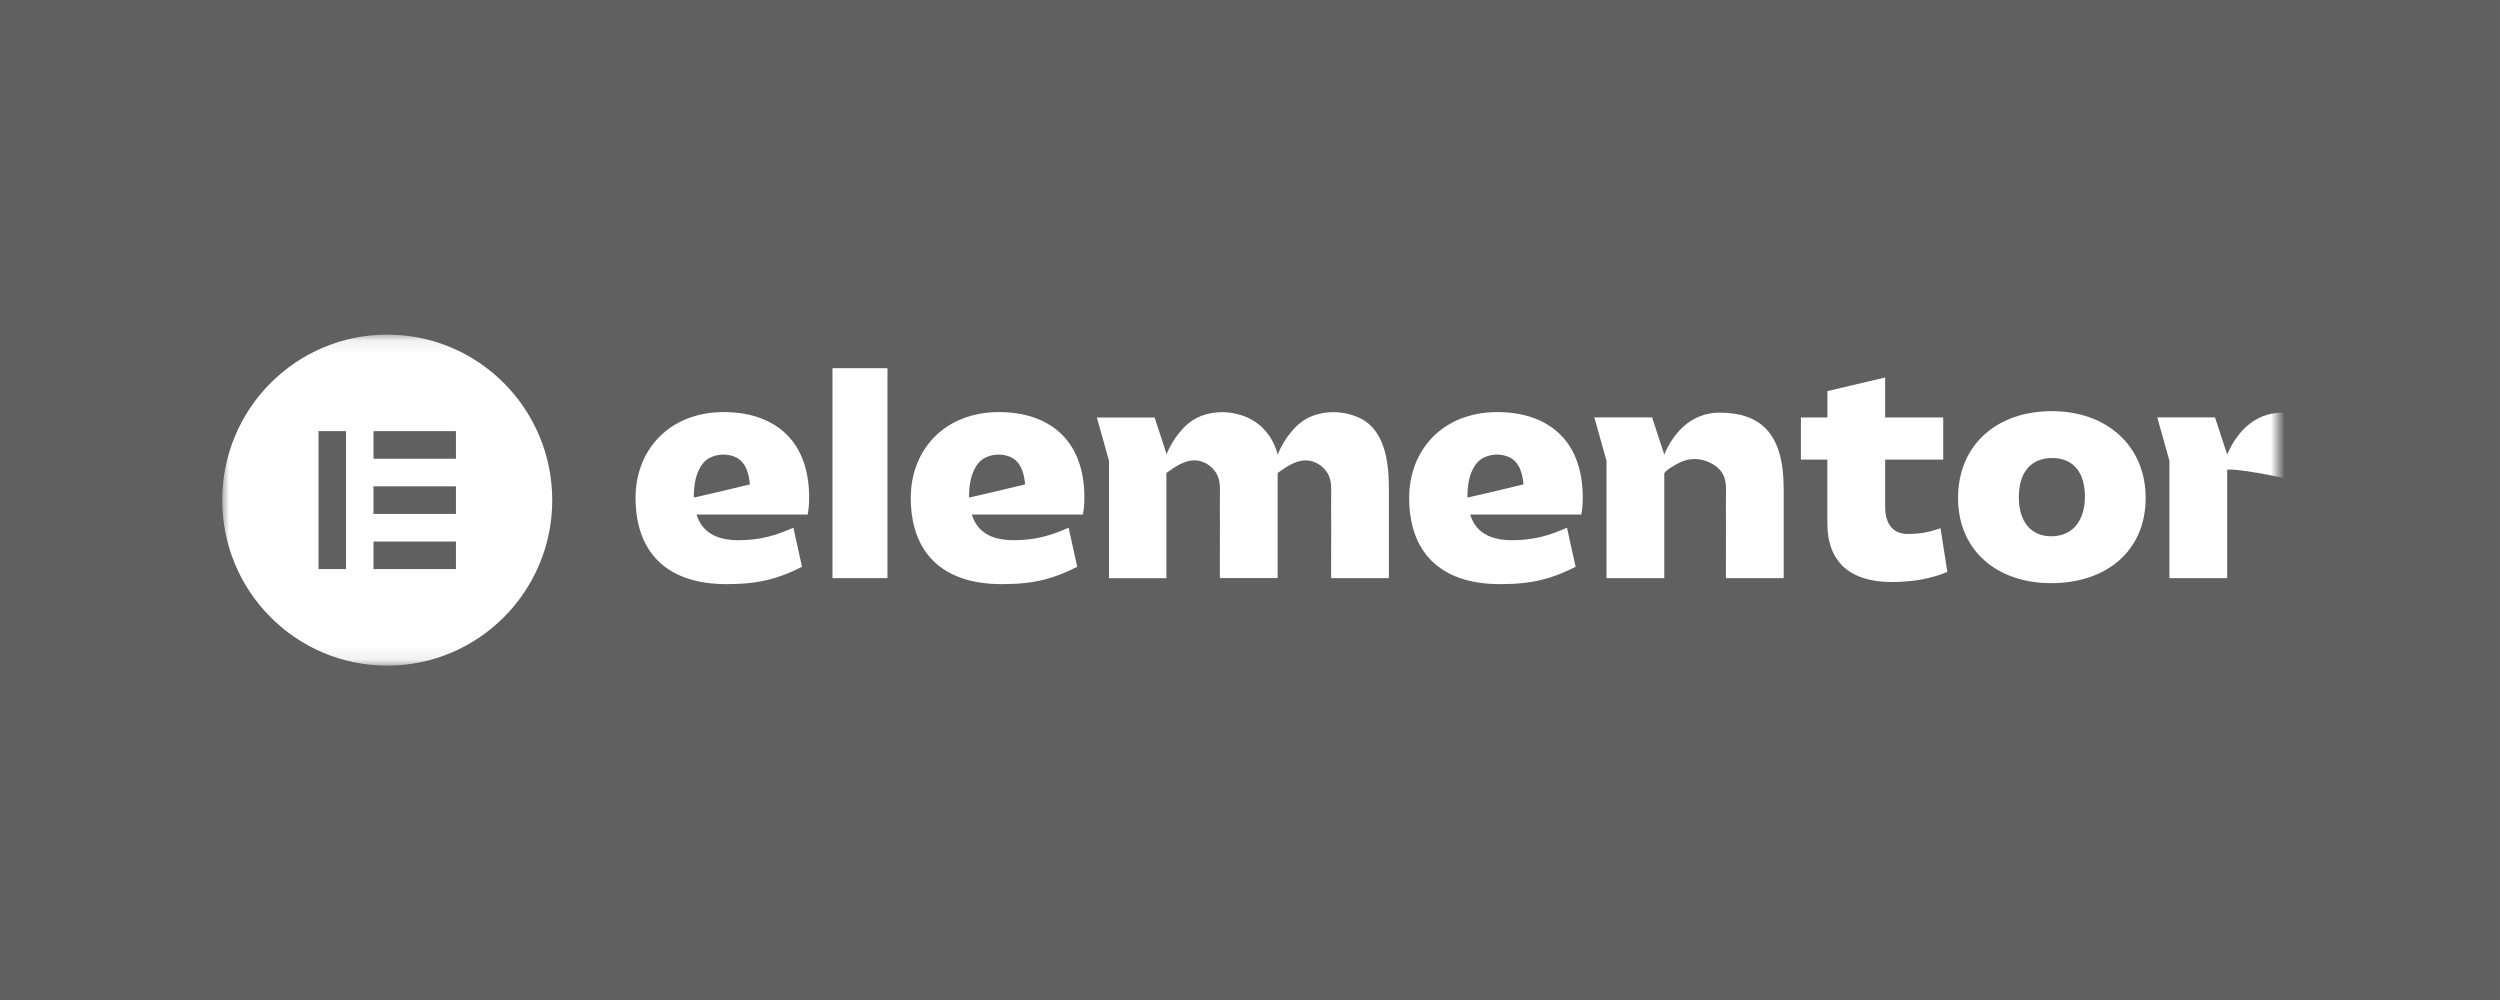
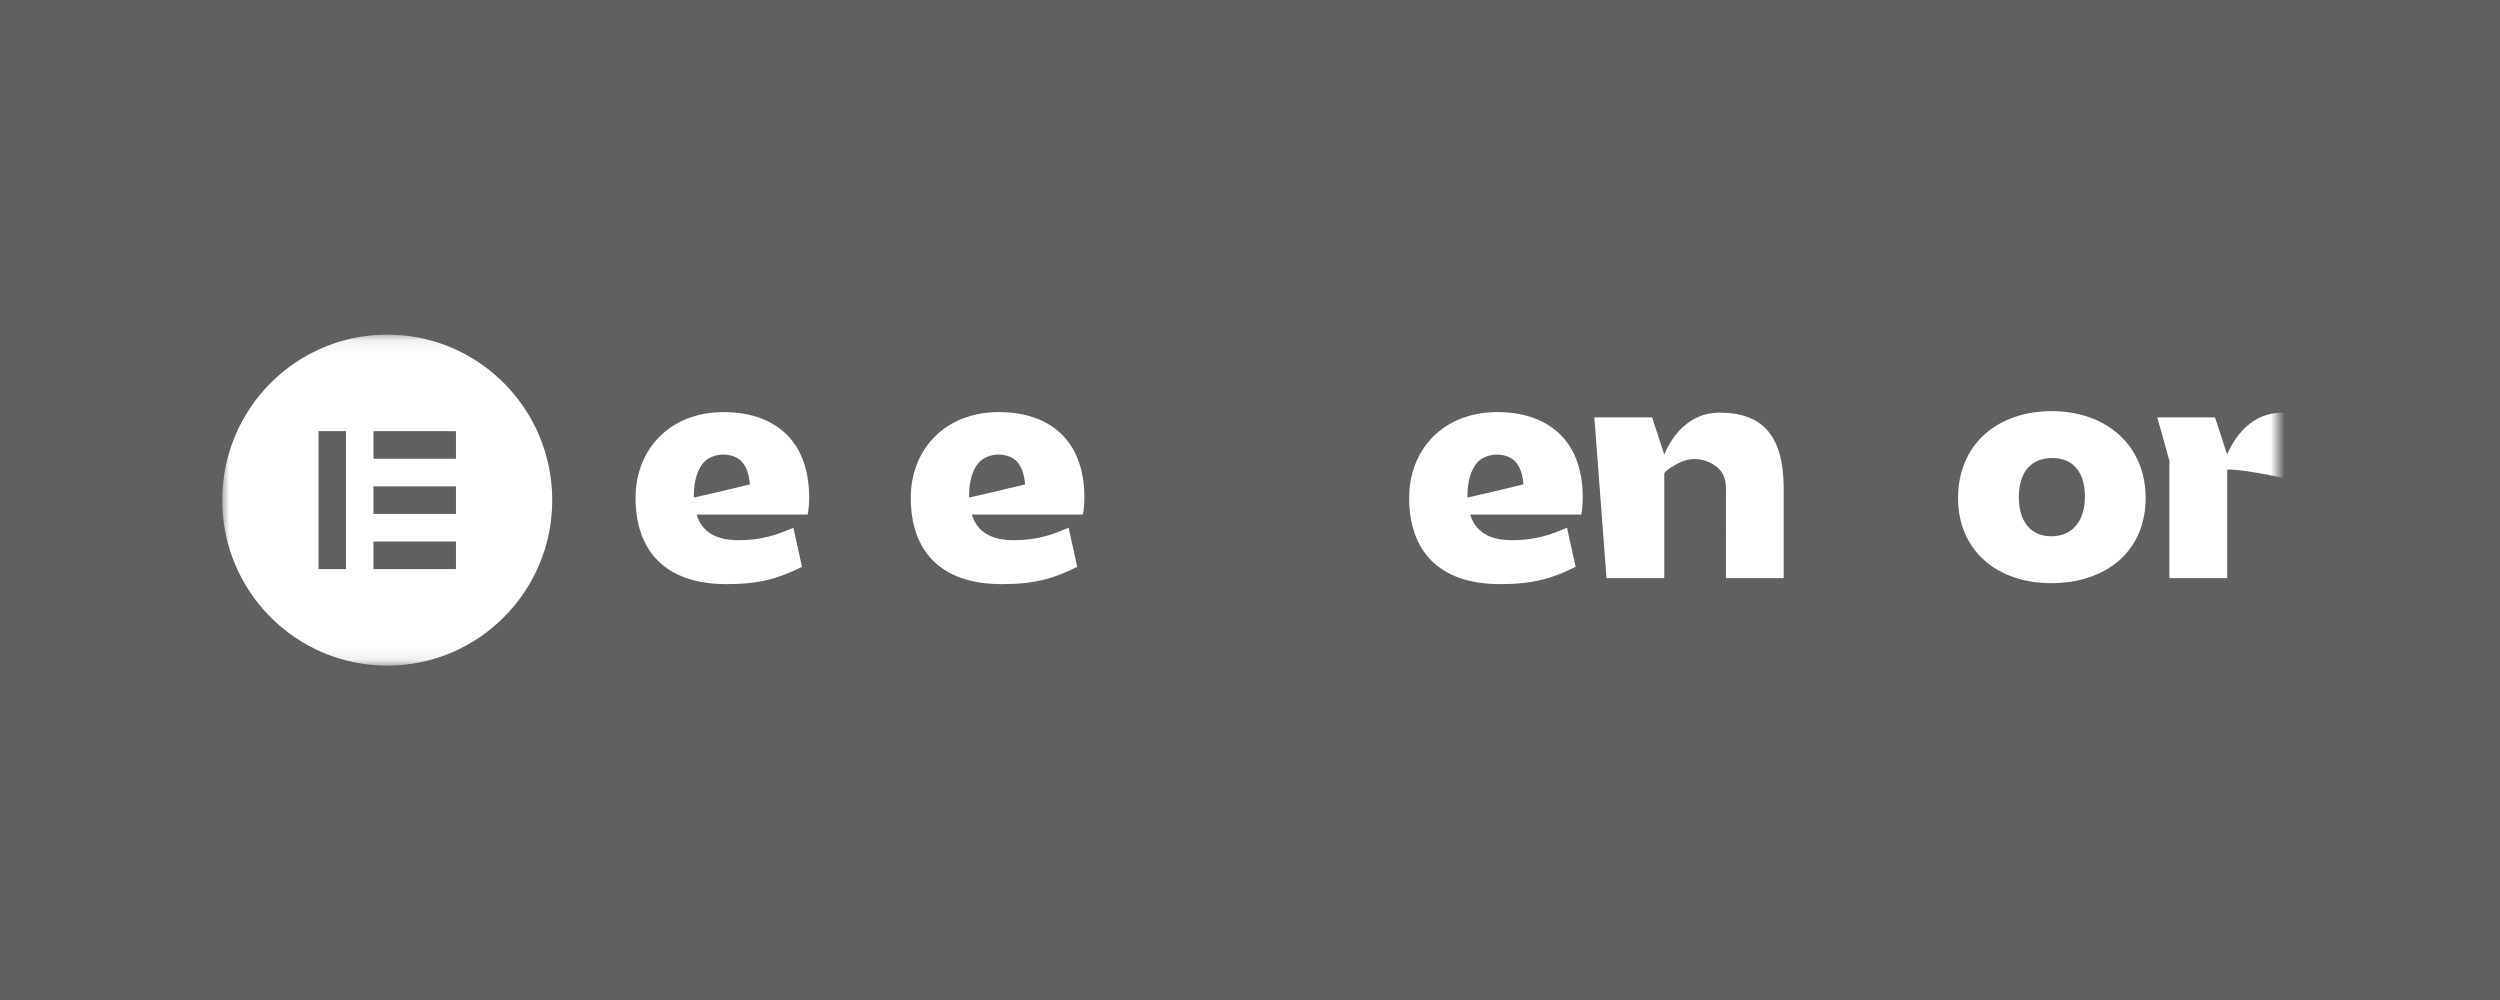
<svg xmlns="http://www.w3.org/2000/svg" width="180" height="72" viewBox="0 0 180 72" fill="none">
  <rect width="180" height="72" fill="#606060" />
  <mask id="mask0_1363_1119" style="mask-type:luminance" maskUnits="userSpaceOnUse" x="16" y="24" width="148" height="24">
    <path d="M164 24.092H16V47.908H164V24.092Z" fill="white" />
  </mask>
  <g mask="url(#mask0_1363_1119)">
    <path d="M109.671 34.881C109.671 34.881 108.393 35.187 107.312 35.445L105.668 35.821C105.664 35.821 105.657 35.821 105.653 35.821C105.653 35.376 105.685 34.907 105.791 34.476C105.927 33.922 106.226 33.276 106.745 32.992C107.309 32.684 107.997 32.647 108.594 32.885C109.213 33.13 109.496 33.729 109.617 34.35C109.652 34.523 109.673 34.697 109.691 34.873L109.671 34.881ZM113.958 35.821C113.958 31.519 111.257 29.67 107.805 29.67C103.903 29.67 101.459 32.38 101.459 35.842C101.459 39.606 103.54 42.058 108.019 42.058C110.441 42.058 111.812 41.628 113.443 40.81L112.822 37.992C111.579 38.552 110.422 38.895 108.878 38.895C107.184 38.895 106.219 38.251 105.854 37.046H113.85C113.915 36.723 113.958 36.356 113.958 35.821Z" fill="white" />
    <path d="M73.788 34.881C73.788 34.881 72.51 35.187 71.429 35.445L69.785 35.821C69.781 35.821 69.774 35.821 69.77 35.821C69.77 35.376 69.802 34.907 69.908 34.476C70.044 33.922 70.343 33.276 70.862 32.992C71.427 32.684 72.114 32.647 72.711 32.885C73.33 33.13 73.613 33.729 73.734 34.35C73.769 34.523 73.79 34.697 73.808 34.873L73.788 34.881ZM78.075 35.821C78.075 31.519 75.374 29.67 71.922 29.67C68.02 29.67 65.576 32.38 65.576 35.842C65.576 39.606 67.657 42.058 72.136 42.058C74.558 42.058 75.93 41.628 77.56 40.81L76.94 37.992C75.696 38.552 74.539 38.895 72.995 38.895C71.301 38.895 70.336 38.251 69.971 37.046H77.967C78.032 36.723 78.075 36.356 78.075 35.821Z" fill="white" />
-     <path d="M63.898 26.509H59.938V41.626H63.898V26.509Z" fill="white" />
-     <path d="M114.793 30.054H118.952L119.828 32.727C120.375 31.407 121.608 29.711 123.795 29.711C126.797 29.711 128.425 31.238 128.425 35.174V41.626H124.266C124.266 40.281 124.268 38.938 124.27 37.593C124.27 36.977 124.26 36.36 124.268 35.744C124.275 35.176 124.316 34.588 124.013 34.078C123.807 33.733 123.472 33.479 123.111 33.306C122.378 32.954 121.582 32.963 120.862 33.34C120.684 33.434 119.828 33.898 119.828 34.113V41.626H115.669V33.176L114.793 30.054Z" fill="white" />
-     <path d="M131.572 33.089H129.664V30.056H131.572V28.16L135.731 27.177V30.056H139.912V33.089H135.731V36.486C135.731 37.821 136.373 38.443 137.338 38.443C138.324 38.443 138.882 38.313 139.717 38.035L140.21 41.174C139.075 41.669 137.66 41.906 136.222 41.906C133.198 41.906 131.57 40.465 131.57 37.669V33.089H131.572Z" fill="white" />
+     <path d="M114.793 30.054H118.952L119.828 32.727C120.375 31.407 121.608 29.711 123.795 29.711C126.797 29.711 128.425 31.238 128.425 35.174V41.626H124.266C124.266 40.281 124.268 38.938 124.27 37.593C124.27 36.977 124.26 36.36 124.268 35.744C124.275 35.176 124.316 34.588 124.013 34.078C123.807 33.733 123.472 33.479 123.111 33.306C122.378 32.954 121.582 32.963 120.862 33.34C120.684 33.434 119.828 33.898 119.828 34.113V41.626H115.669L114.793 30.054Z" fill="white" />
    <path d="M147.692 38.612C149.214 38.612 150.114 37.515 150.114 35.753C150.114 33.991 149.258 32.978 147.757 32.978C146.234 32.978 145.356 33.989 145.356 35.816C145.356 37.538 146.212 38.612 147.692 38.612ZM147.735 29.602C151.637 29.602 154.487 32.054 154.487 35.859C154.487 39.686 151.637 41.988 147.692 41.988C143.768 41.988 140.98 39.623 140.98 35.859C140.98 32.054 143.747 29.602 147.735 29.602Z" fill="white" />
-     <path d="M97.733 30.02C96.998 29.717 96.165 29.604 95.369 29.719C94.965 29.777 94.569 29.895 94.201 30.077C93.193 30.576 92.408 31.715 91.987 32.73C91.71 31.561 90.903 30.511 89.724 30.023C88.989 29.719 88.156 29.606 87.36 29.721C86.956 29.78 86.56 29.897 86.192 30.079C85.186 30.576 84.403 31.71 83.98 32.724V32.65L83.132 30.06H78.973L79.849 33.181V41.629H83.98V34.077C83.995 34.021 84.179 33.917 84.211 33.893C84.695 33.548 85.264 33.192 85.87 33.149C86.489 33.103 87.098 33.418 87.466 33.91C87.505 33.965 87.542 34.019 87.576 34.075C87.879 34.585 87.838 35.173 87.832 35.741C87.825 36.358 87.834 36.974 87.834 37.59C87.832 38.935 87.829 40.278 87.829 41.623H91.989V35.173C91.989 35.141 91.989 35.108 91.989 35.078V34.082C91.997 34.028 92.188 33.919 92.222 33.895C92.707 33.55 93.275 33.194 93.881 33.151C94.5 33.105 95.11 33.42 95.477 33.913C95.516 33.967 95.553 34.021 95.588 34.077C95.89 34.587 95.849 35.175 95.843 35.744C95.836 36.36 95.845 36.976 95.845 37.592C95.843 38.937 95.841 40.28 95.841 41.625H100V35.173C100 33.281 99.729 30.845 97.733 30.02Z" fill="white" />
    <path d="M164.324 29.711C162.137 29.711 160.907 31.41 160.357 32.727L159.481 30.054H155.322L156.198 33.176V41.624H160.357V33.818C160.95 33.714 164.166 34.308 164.776 34.532V29.726C164.629 29.717 164.48 29.711 164.324 29.711Z" fill="white" />
    <path d="M53.972 34.881C53.972 34.881 52.694 35.187 51.612 35.445L49.969 35.821C49.964 35.821 49.958 35.821 49.954 35.821C49.954 35.376 49.986 34.907 50.092 34.476C50.228 33.922 50.527 33.276 51.046 32.992C51.61 32.684 52.298 32.647 52.895 32.885C53.514 33.13 53.797 33.729 53.918 34.35C53.953 34.523 53.974 34.697 53.992 34.873L53.972 34.881ZM58.259 35.821C58.259 31.519 55.557 29.67 52.106 29.67C48.204 29.67 45.76 32.38 45.76 35.842C45.76 39.606 47.84 42.058 52.32 42.058C54.742 42.058 56.113 41.628 57.744 40.81L57.123 37.992C55.88 38.552 54.723 38.895 53.178 38.895C51.485 38.895 50.52 38.251 50.155 37.046H58.151C58.215 36.723 58.259 36.356 58.259 35.821Z" fill="white" />
    <path d="M27.88 24.092C21.318 24.092 16 29.427 16 36.009C16 42.589 21.318 47.926 27.88 47.926C34.442 47.926 39.761 42.591 39.761 36.009C39.759 29.427 34.44 24.092 27.88 24.092ZM24.911 40.973H22.932V31.043H24.911V40.973ZM32.829 40.973H26.89V38.988H32.829V40.973ZM32.829 37.001H26.89V35.016H32.829V37.001ZM32.829 33.028H26.89V31.043H32.829V33.028Z" fill="white" />
  </g>
</svg>